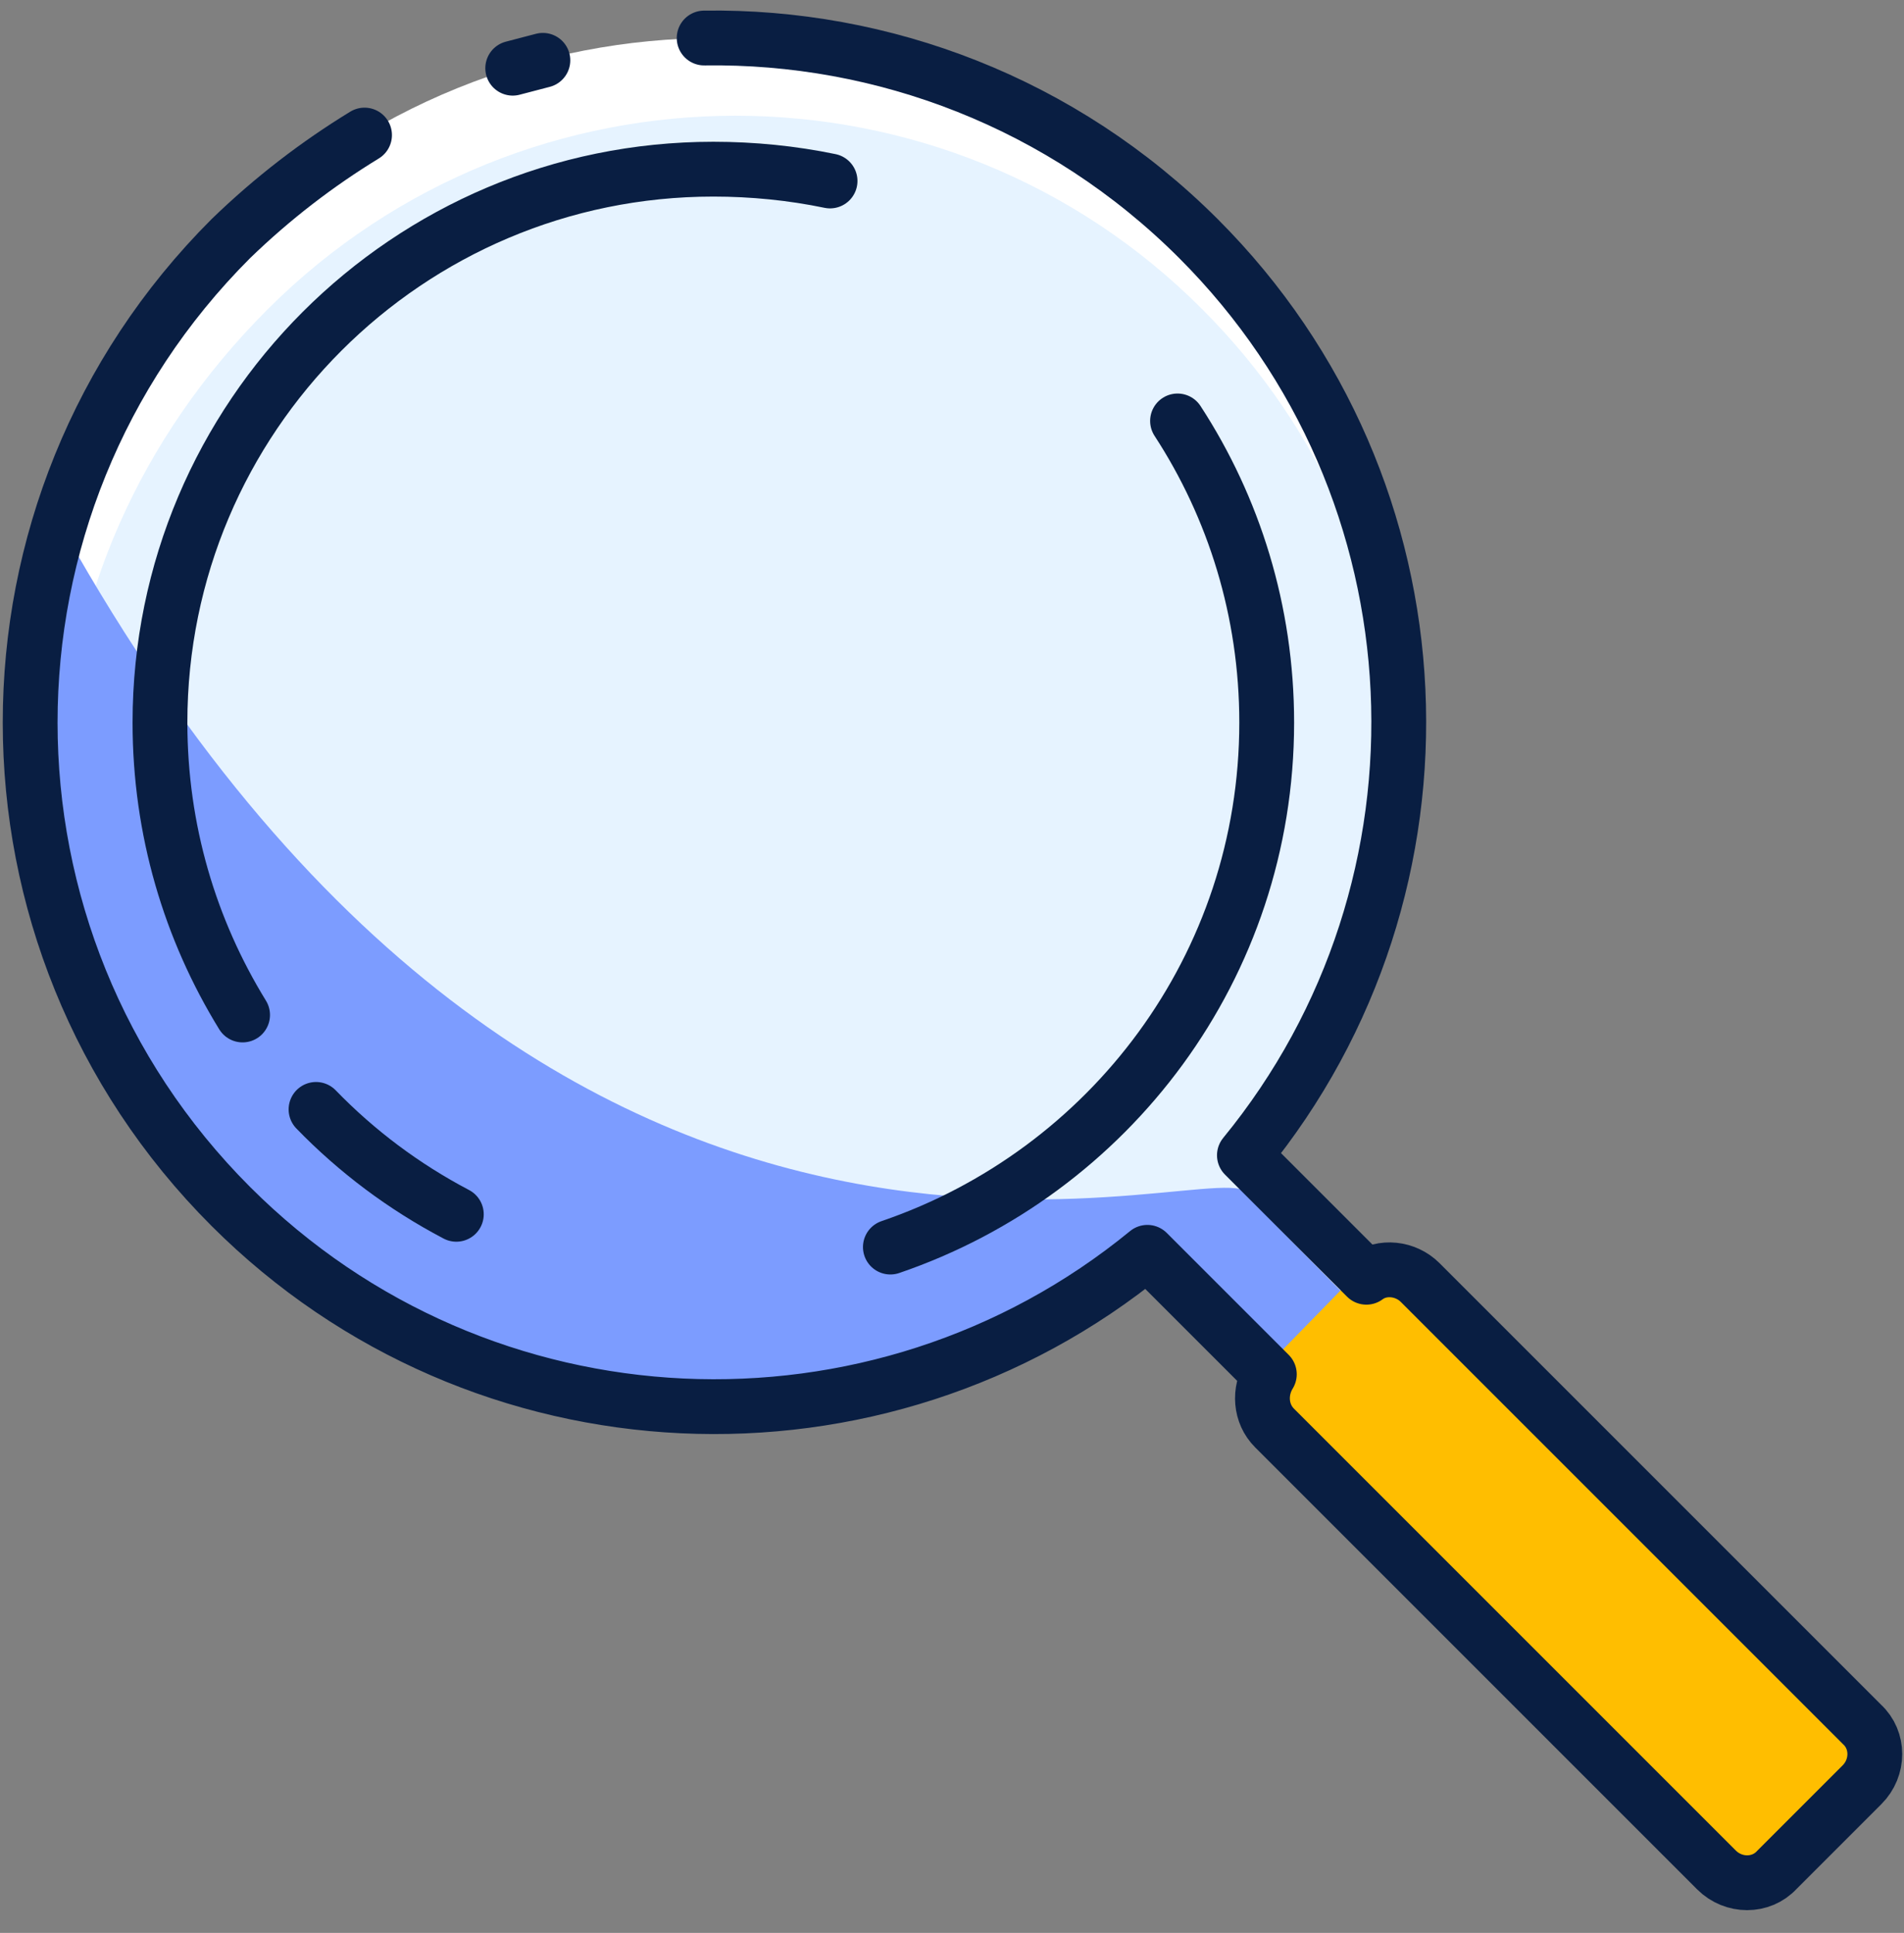
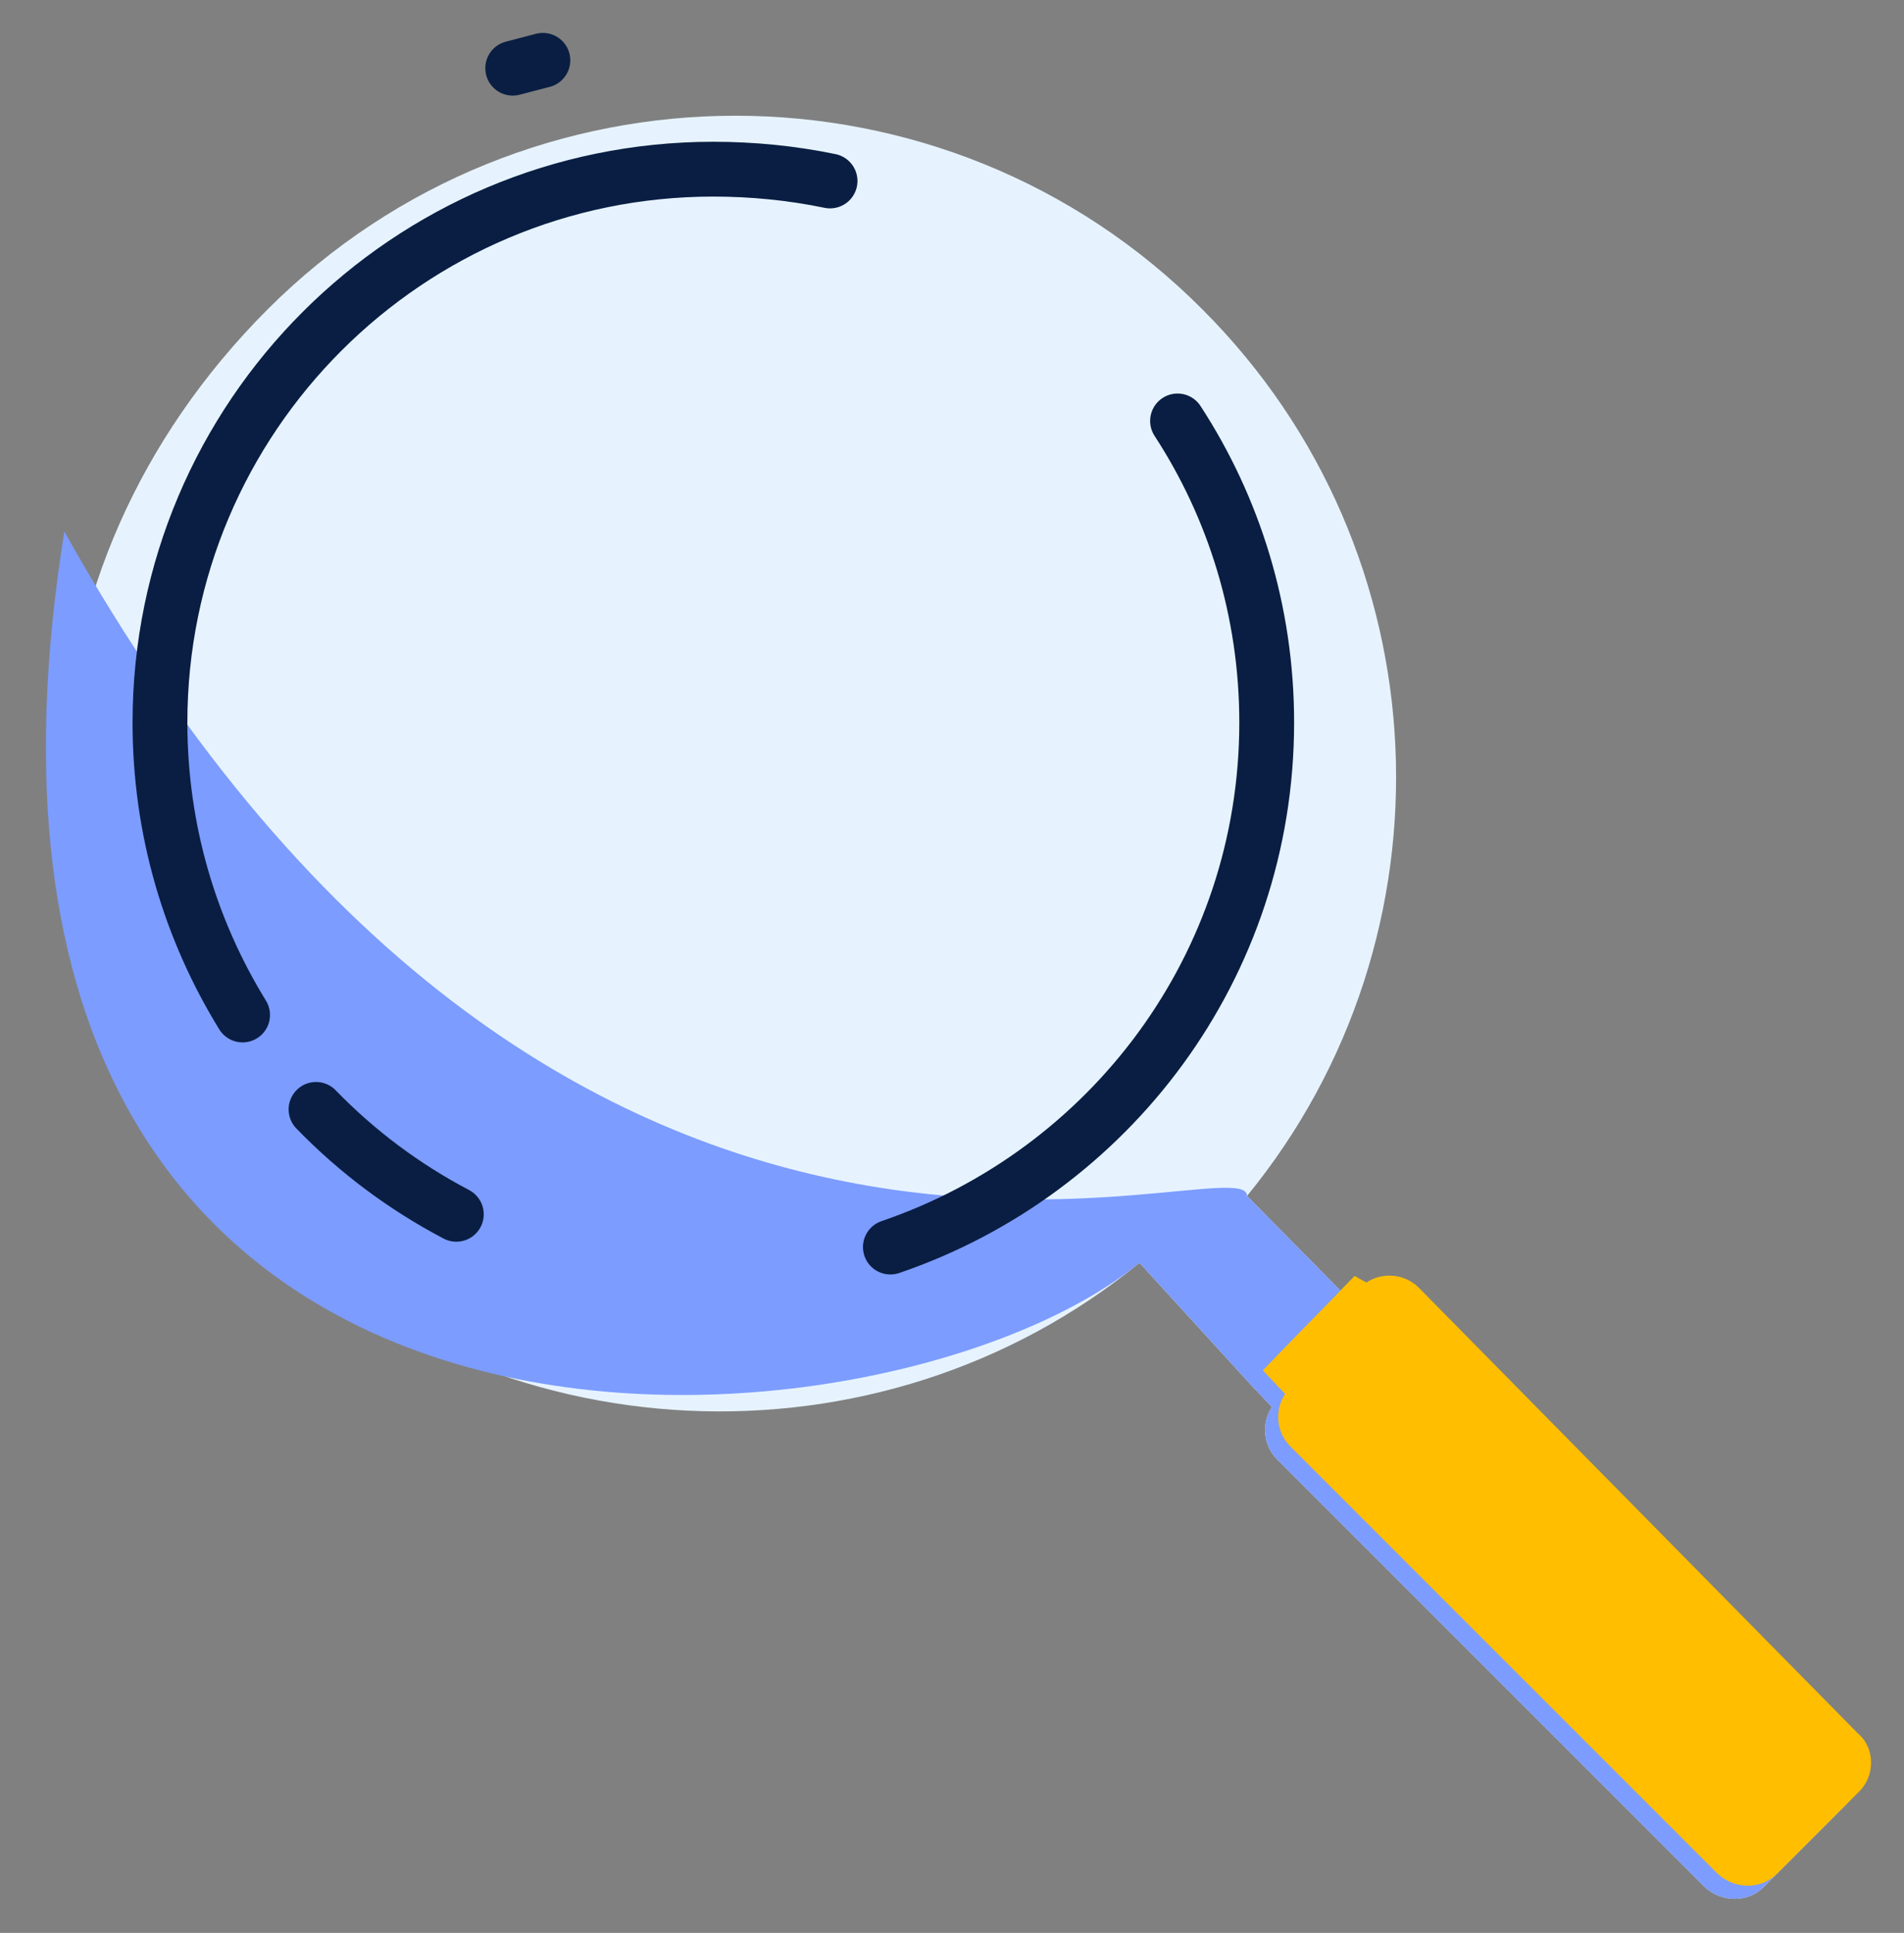
<svg xmlns="http://www.w3.org/2000/svg" width="66px" height="67px" viewBox="0 0 66 67" version="1.1">
  <rect x="0" y="0" width="66" height="67" fill="#808080" stroke="none" />
  <title>Searcg_Currency</title>
  <g id="SIMPLE-Maquette-HD" stroke="none" stroke-width="1" fill="none" fill-rule="evenodd">
    <g id="Pix-Pro--entreprise-v2-logo--simple" transform="translate(-317, -1646)">
      <g id="Group-20" transform="translate(203, 1534)">
        <g id="Group-10" transform="translate(0, 112)">
          <g id="Group-3" transform="translate(0, 1)">
            <g id="Searcg_Currency" transform="translate(115, 0)">
-               <path d="M7,40.818 C15.682,49.5 29.455,50.045 38.773,42.409 L43,46.636 C42.636,47.227 42.682,48 43.182,48.5 L58.5,63.818 C59.091,64.409 60.045,64.409 60.591,63.818 L63.545,60.864 C64.136,60.273 64.136,59.318 63.545,58.773 L48.227,43.455 C47.727,42.955 46.909,42.864 46.364,43.273 L42.136,39.045 C49.773,29.727 49.227,15.955 40.545,7.273 C31.273,-2 16.273,-2 7,7.273 C-2.273,16.545 -2.273,31.591 7,40.818 Z" id="Path" fill="#FFFFFF" fill-rule="nonzero" />
              <path d="M63,61.545 L60.136,64.409 C59.591,64.955 58.682,64.955 58.091,64.409 L43.273,49.591 C42.773,49.091 42.727,48.318 43.091,47.773 L42.318,46.955 L38.5,42.773 C29.5,50.136 16.045,49.591 7.636,41.227 C-1.318,32.273 -0.682,18.682 8.273,9.727 C17.227,0.773 31.773,0.773 40.682,9.727 C49.091,18.136 49.591,31.455 42.227,40.455 L45.455,43.727 L46.273,44.545 C46.818,44.182 47.591,44.227 48.091,44.727 L62.909,59.545 C63.545,60.045 63.545,61 63,61.545 Z" id="Path" fill="#E6F3FF" fill-rule="nonzero" />
              <path d="M63,61.545 L60.136,64.409 C59.591,64.955 58.682,64.955 58.091,64.409 L43.273,49.591 C42.773,49.091 42.727,48.318 43.091,47.773 L42.318,46.955 L38.5,42.773 C29.5,50.136 -4.464,52.829 1.23,17.423 C18.772,48.801 42.227,38.46 42.227,40.455 L45.455,43.727 L46.273,44.545 C46.818,44.182 47.591,44.227 48.091,44.727 L62.909,59.545 C63.545,60.045 63.545,61 63,61.545 Z" id="Path-Copy" fill="#7C9CFF" fill-rule="nonzero" />
              <path d="M63.455,61.091 L60.591,63.955 C60.045,64.5 59.136,64.5 58.545,63.955 L43.727,49.136 C43.227,48.636 43.182,47.864 43.545,47.318 L42.773,46.5 C43.818,45.409 44.909,44.318 45.955,43.227 L46.364,43.455 C46.909,43.091 47.682,43.136 48.182,43.636 L63.409,59.091 C64,59.591 64,60.545 63.455,61.091 Z" id="Path" fill="#FFBE00" fill-rule="nonzero" />
-               <path d="M11.636,3.682 C10,4.682 8.455,5.864 7,7.273 C-2.273,16.545 -2.273,31.545 7,40.818 C15.682,49.5 29.455,50.045 38.773,42.409 L43,46.636 C42.636,47.227 42.682,48 43.182,48.5 L58.5,63.818 C59.091,64.409 60.045,64.409 60.591,63.818 L63.545,60.864 C64.136,60.273 64.136,59.318 63.545,58.773 L48.227,43.455 C47.727,42.955 46.909,42.864 46.364,43.273 L42.136,39.045 C49.773,29.727 49.227,15.955 40.545,7.273 C35.818,2.545 29.591,0.227 23.409,0.318" id="Path" stroke="#091E42" stroke-width="1.9" stroke-linecap="round" stroke-linejoin="round" />
              <path d="M17.818,1.091 C17.455,1.182 17.136,1.273 16.773,1.364" id="Path" stroke="#091E42" stroke-width="1.9" stroke-linecap="round" stroke-linejoin="round" />
              <path d="M39.818,13.591 C41.773,16.591 42.909,20.182 42.909,24.045 C42.909,32.5 37.455,39.636 29.864,42.227" id="Path" stroke="#091E42" stroke-width="1.9" stroke-linecap="round" stroke-linejoin="round" />
              <path d="M7.409,34.182 C5.591,31.227 4.545,27.773 4.545,24.045 C4.545,13.455 13.136,4.864 23.727,4.864 C25.091,4.864 26.455,5 27.773,5.273" id="Path" stroke="#091E42" stroke-width="1.9" stroke-linecap="round" stroke-linejoin="round" />
              <path d="M14.818,41.091 C13,40.136 11.364,38.909 9.955,37.455" id="Path" stroke="#091E42" stroke-width="1.9" stroke-linecap="round" stroke-linejoin="round" />
            </g>
          </g>
        </g>
      </g>
    </g>
  </g>
</svg>